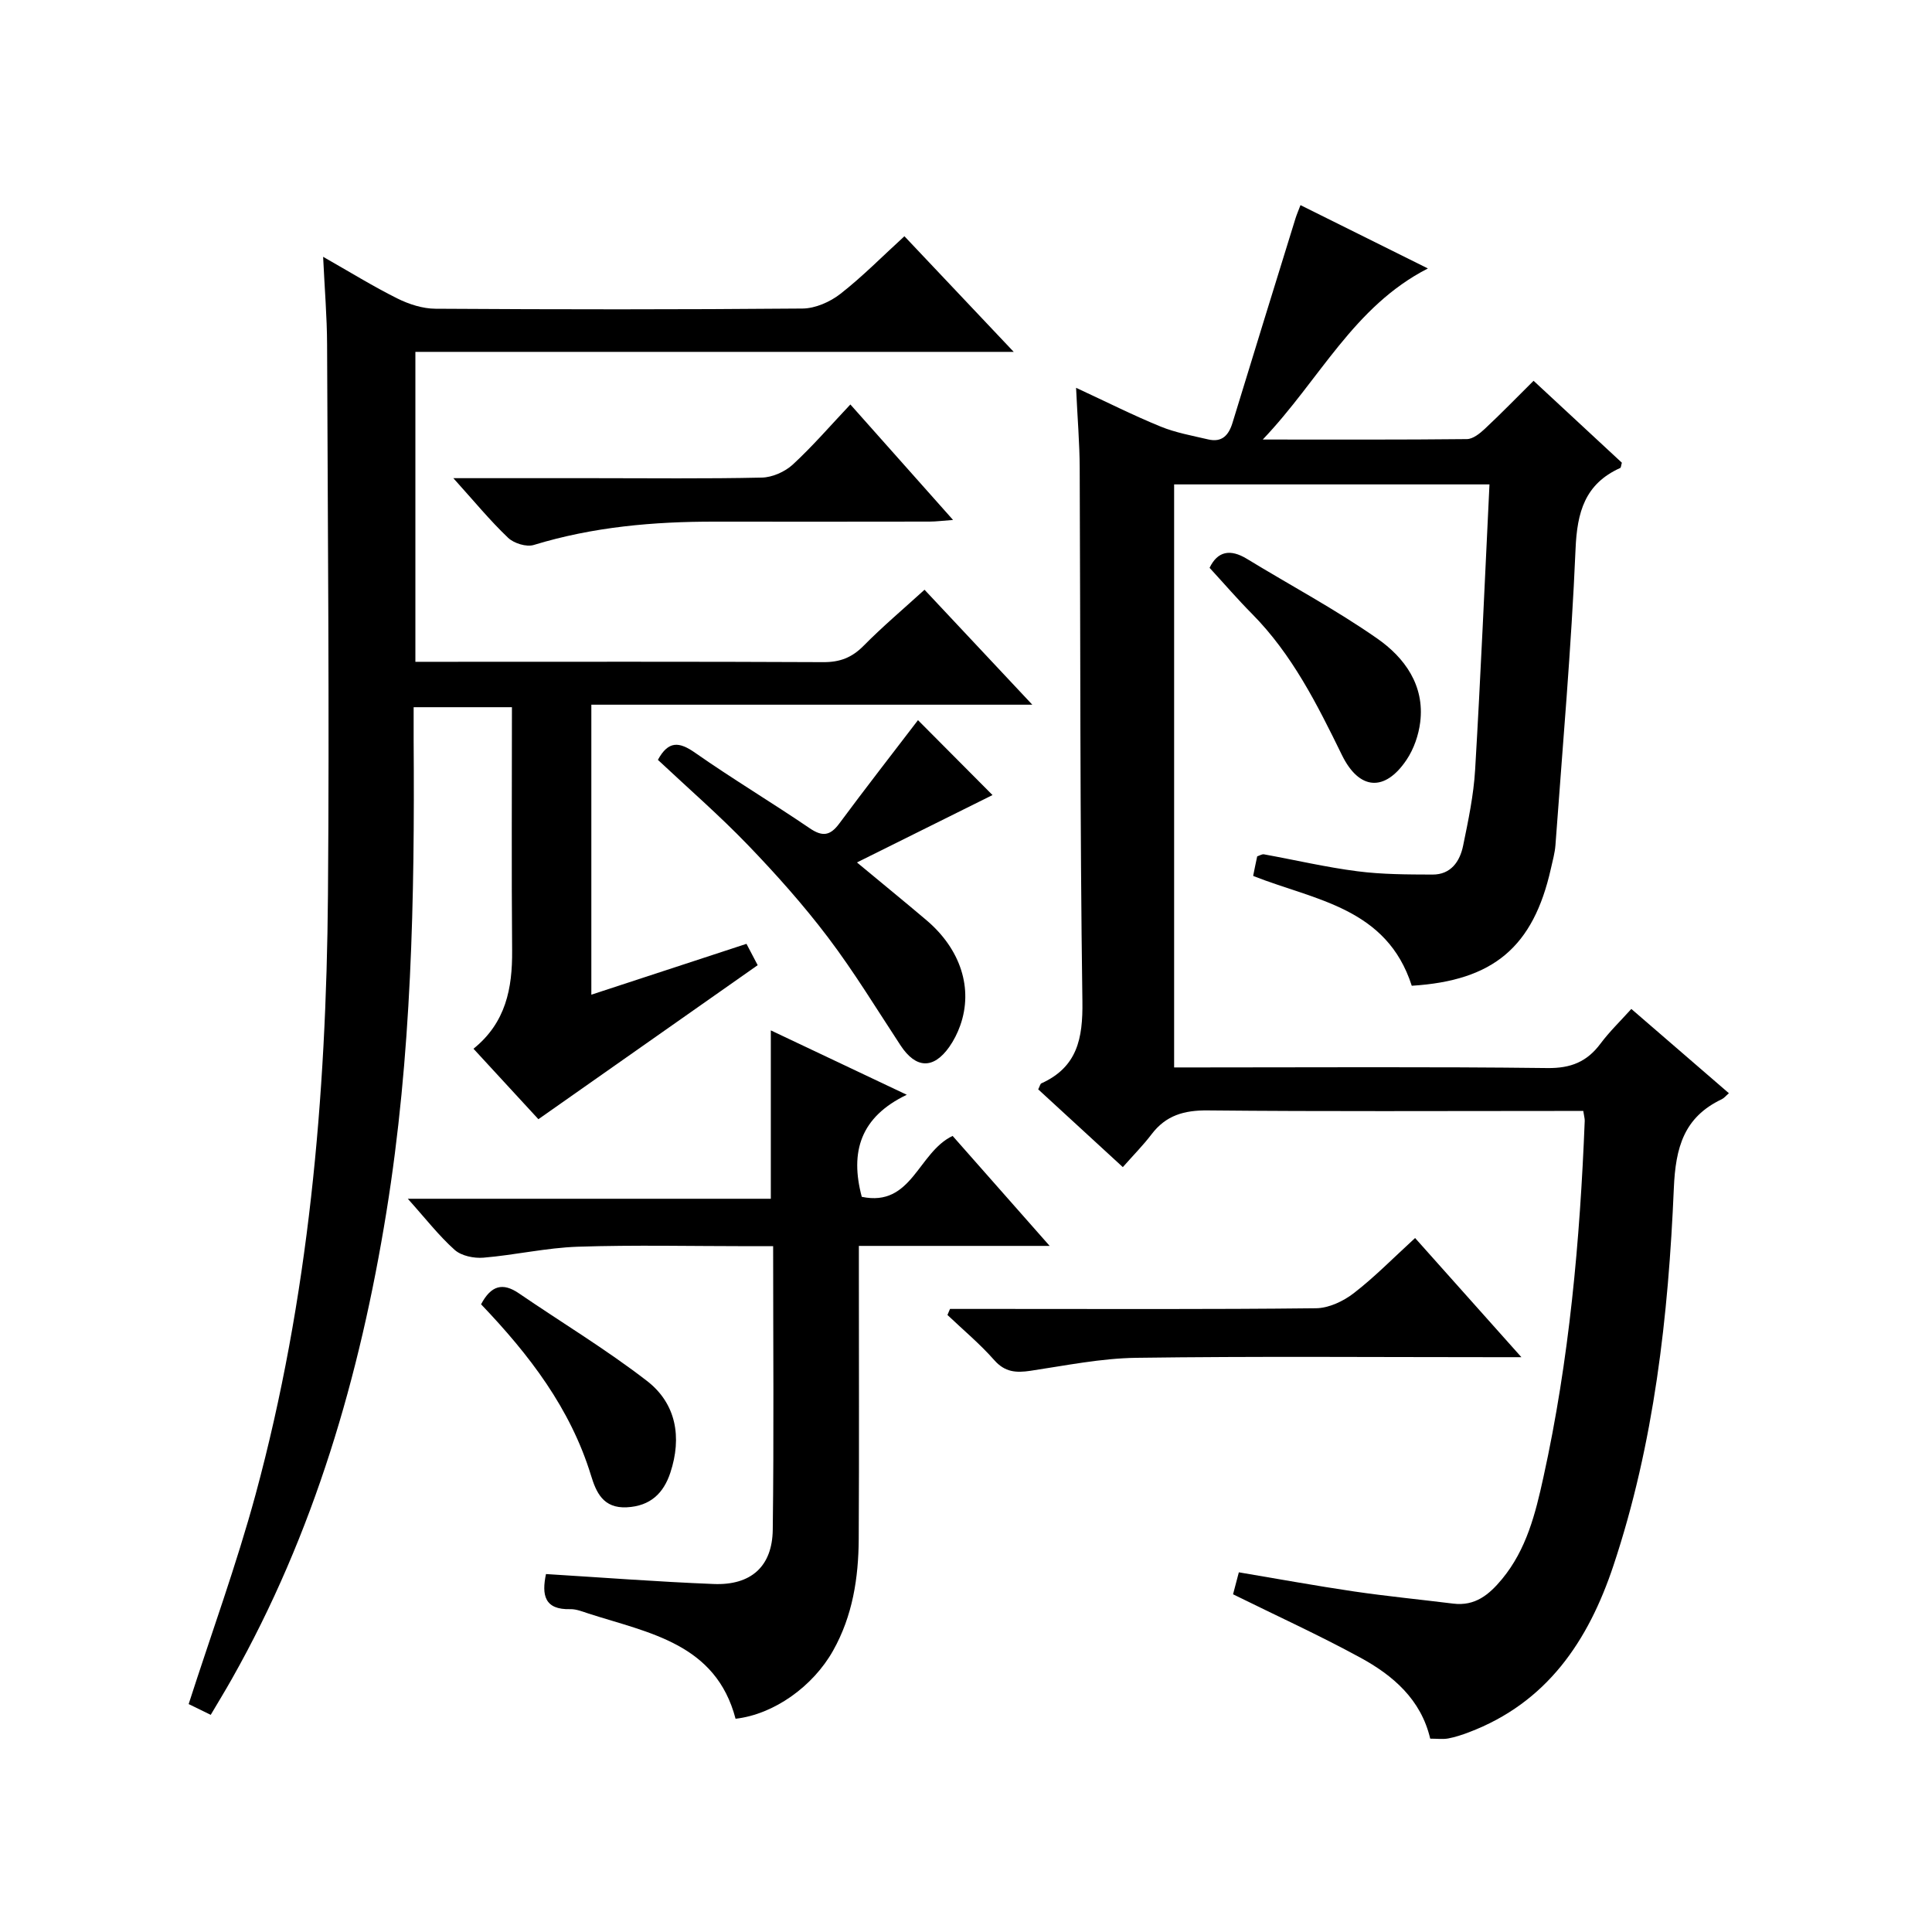
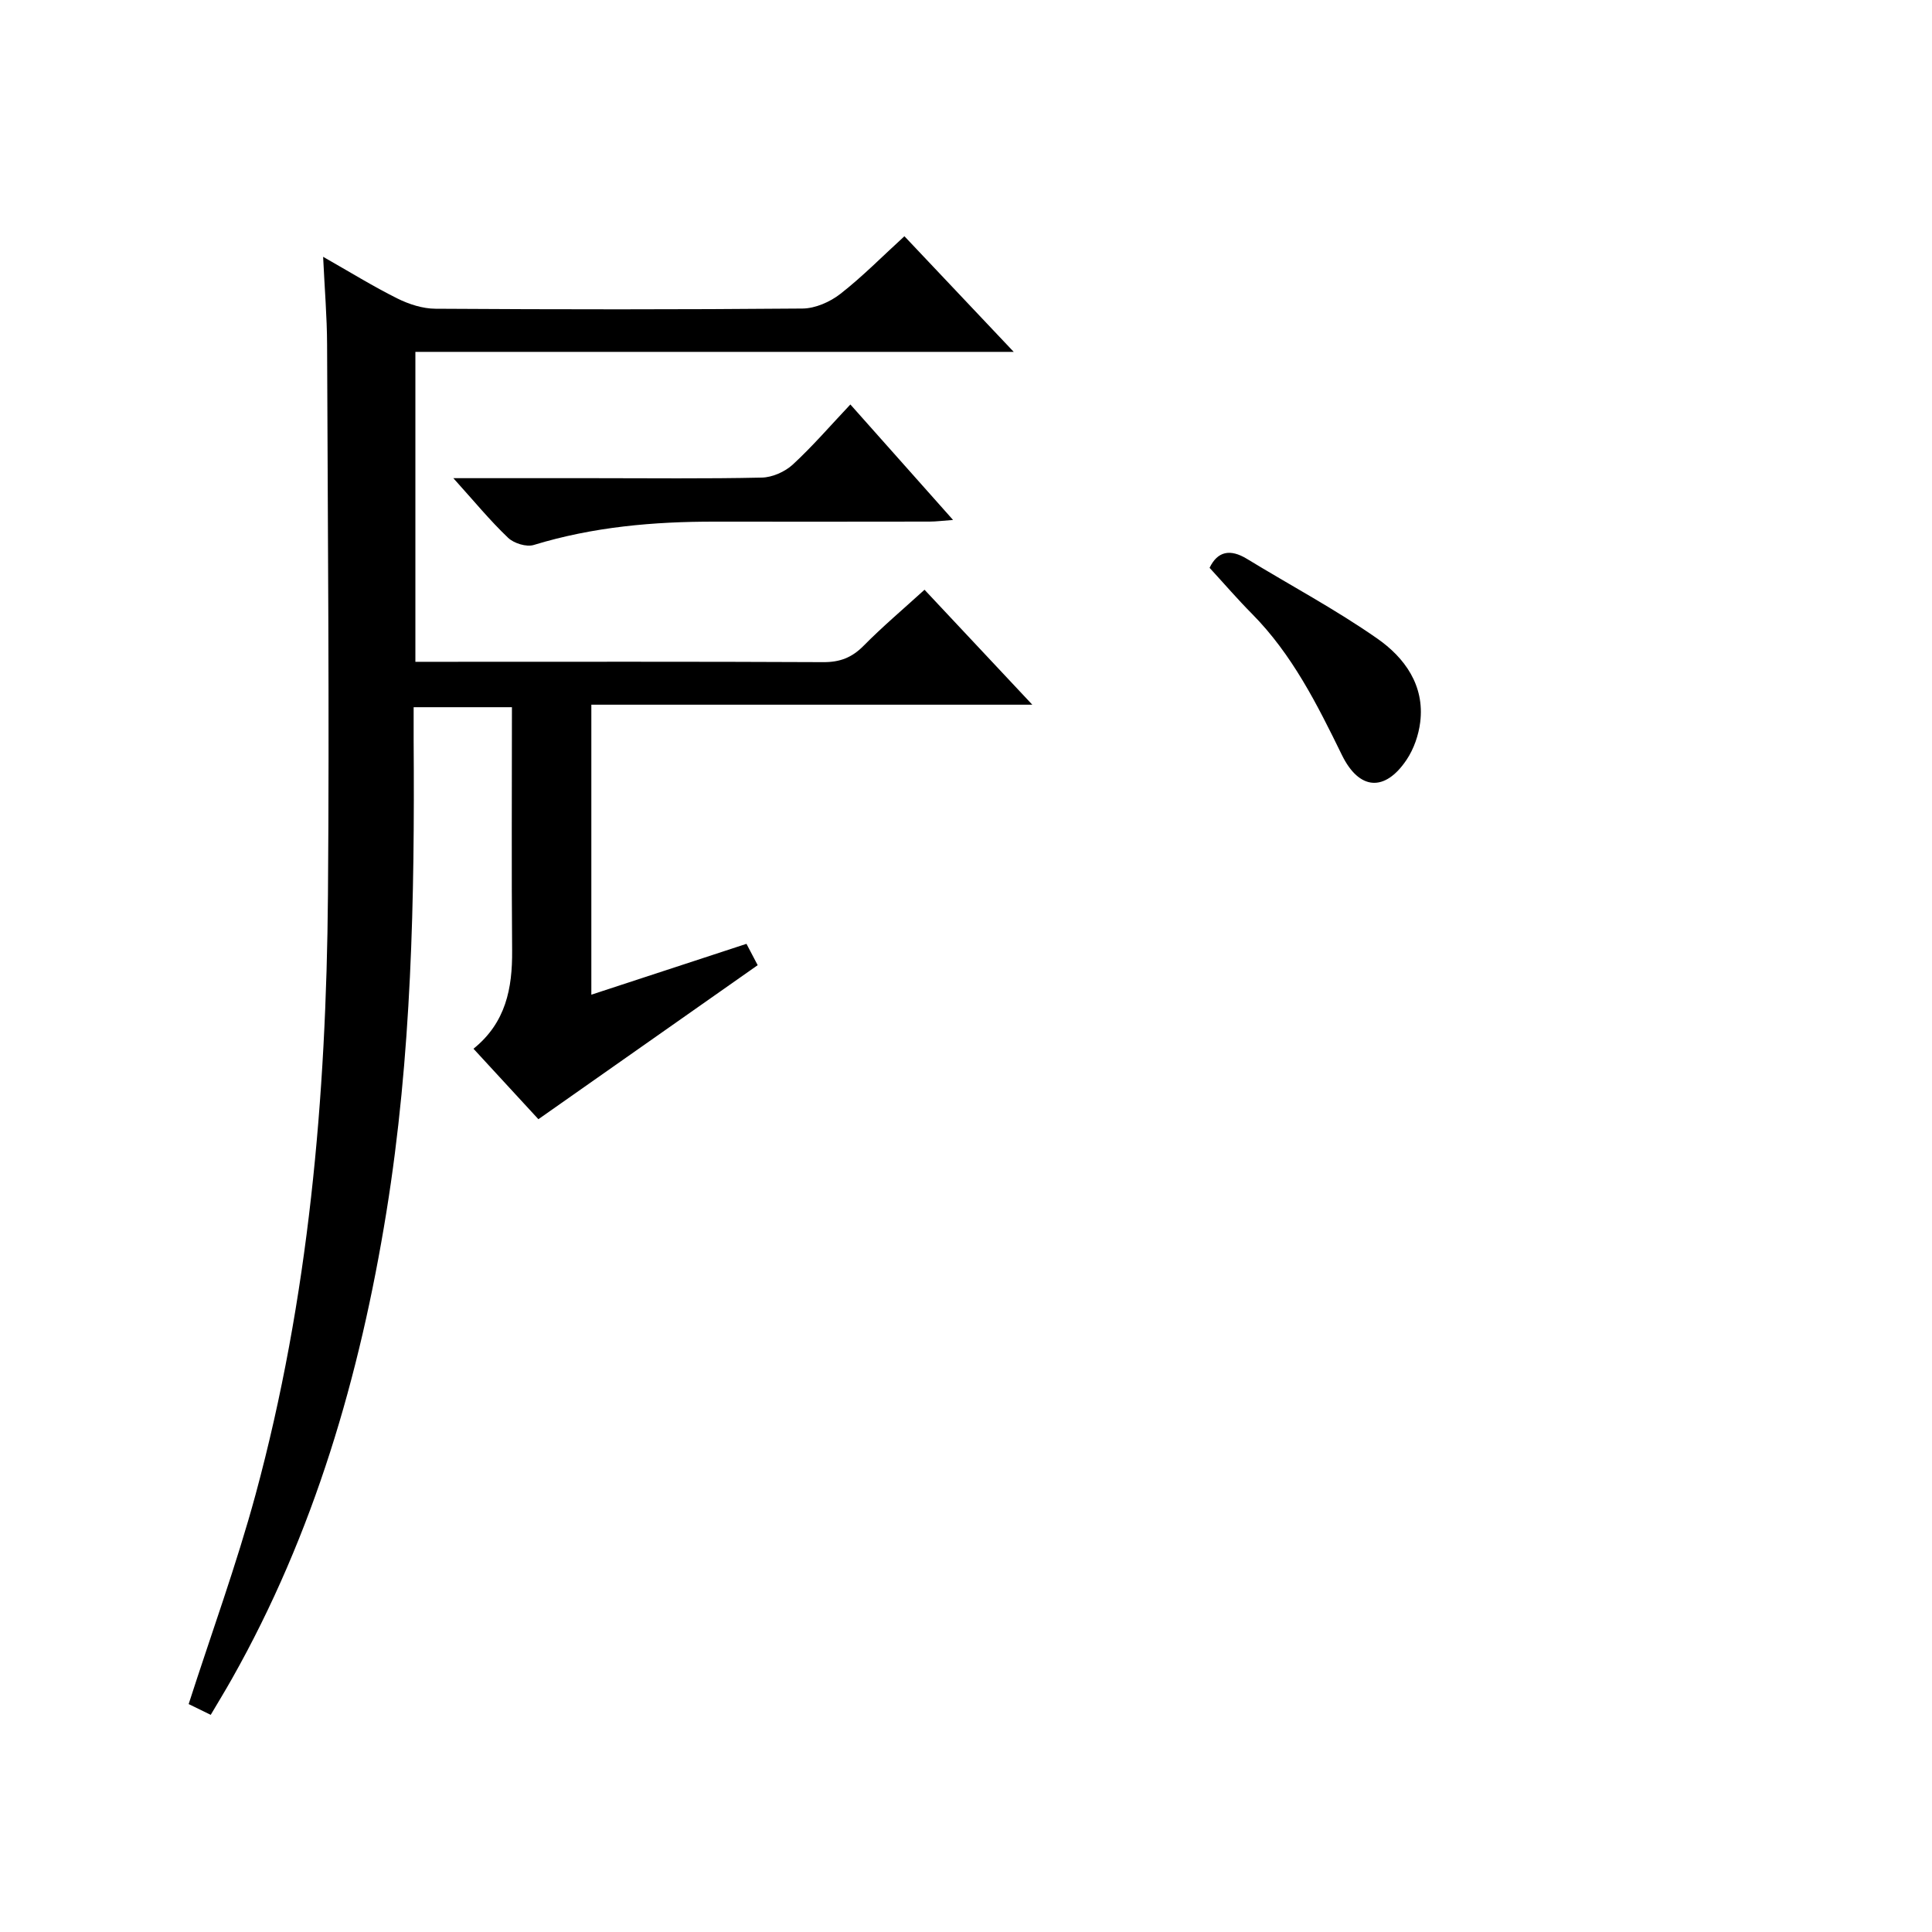
<svg xmlns="http://www.w3.org/2000/svg" version="1.1" id="ZDIC" x="0px" y="0px" viewBox="0 0 400 400" style="enable-background:new 0 0 400 400;" xml:space="preserve">
  <g>
-     <path d="M292.29,204.09c-5.18-16.14-19.97-17.69-32.7-22.68c0.07,0.08-0.14-0.06-0.12-0.15c0.25-1.3,0.53-2.6,0.82-3.96   c0.5-0.16,0.99-0.49,1.4-0.42c6.46,1.17,12.87,2.68,19.37,3.51c5.12,0.66,10.34,0.66,15.52,0.68c3.8,0.02,5.67-2.7,6.34-5.97   c1.07-5.2,2.18-10.46,2.49-15.74c1.16-19.57,2-39.16,2.97-59.07c-22.25,0-43.64,0-65.29,0c0,40.14,0,80.07,0,120.71   c1.79,0,3.55,0,5.31,0c23.99,0,47.99-0.16,71.98,0.13c4.85,0.06,8.18-1.3,10.98-5.05c1.86-2.49,4.12-4.67,6.39-7.19   c6.83,5.9,13.36,11.54,20.2,17.45c-0.62,0.53-1,1.02-1.49,1.25c-7.83,3.73-9.55,9.98-9.91,18.41   c-1.13,26.47-4.06,52.79-12.51,78.15c-5.21,15.63-13.78,28.39-29.95,34.51c-1.38,0.52-2.81,1-4.26,1.27   c-1.11,0.2-2.3,0.04-3.72,0.04c-1.9-8.11-7.7-13.1-14.51-16.8c-8.54-4.65-17.41-8.69-26.31-13.09c0.3-1.15,0.67-2.57,1.2-4.55   c8.03,1.35,15.91,2.79,23.83,3.96c6.82,1,13.7,1.67,20.54,2.52c4.53,0.56,7.42-1.82,10.12-5.08c5.08-6.15,6.92-13.58,8.56-21.05   c5.36-24.31,7.58-49,8.56-73.82c0.02-0.47-0.14-0.95-0.3-2.05c-1.73,0-3.5,0-5.28,0c-24.16,0-48.32,0.13-72.48-0.11   c-4.9-0.05-8.66,1.03-11.63,4.95c-1.71,2.25-3.71,4.26-5.94,6.79c-6.24-5.73-11.92-10.95-17.52-16.1c0.35-0.69,0.42-1.14,0.65-1.24   c7.44-3.37,8.61-9.27,8.5-16.96c-0.52-36.81-0.39-73.64-0.56-110.46c-0.02-5.14-0.46-10.28-0.75-16.59   c6.31,2.92,11.81,5.7,17.49,8.02c3.13,1.28,6.56,1.89,9.88,2.67c2.84,0.66,4.23-0.86,5.02-3.45c4.31-14.13,8.69-28.24,13.05-42.35   c0.24-0.76,0.56-1.49,1.02-2.71c8.71,4.33,17.14,8.52,26.38,13.11c-15.43,7.9-22.35,22.99-34.19,35.42   c15.07,0,28.67,0.06,42.26-0.09c1.25-0.01,2.67-1.15,3.69-2.1c3.39-3.17,6.62-6.5,10.12-9.97c6.22,5.77,12.3,11.41,18.28,16.96   c-0.17,0.57-0.17,1.01-0.34,1.09c-7.32,3.3-8.93,9.15-9.25,16.8c-0.87,20.45-2.68,40.85-4.16,61.27c-0.12,1.65-0.59,3.27-0.95,4.9   C317.45,196.05,309.21,203.04,292.29,204.09z" />
    <path d="M191.41,122.1c7.35,7.83,14.45,15.41,22.32,23.8c-31.13,0-61.03,0-91.3,0c0,20.13,0,39.87,0,60.04   c10.7-3.51,21.36-7,32.12-10.53c0.98,1.86,1.74,3.31,2.32,4.42c-15.04,10.56-29.91,21.01-45.4,31.89   c-3.73-4.04-8.48-9.2-13.44-14.59c6.72-5.42,8.06-12.52,8-20.32c-0.14-16.65-0.04-33.31-0.04-50.39c-6.71,0-13.24,0-20.35,0   c0,2.34-0.01,4.62,0,6.9c0.23,32.67-0.41,65.28-5.64,97.63c-5.48,33.91-14.97,66.5-31.97,96.61c-1.38,2.45-2.85,4.85-4.4,7.48   c-1.84-0.9-3.44-1.68-4.57-2.23c4.71-14.64,9.91-28.86,13.86-43.41c11-40.61,14.64-82.21,14.98-124.11   c0.31-37.98-0.04-75.97-0.18-113.95c-0.02-5.76-0.51-11.52-0.82-18.17c5.6,3.18,10.36,6.13,15.36,8.62   c2.41,1.2,5.25,2.12,7.91,2.13c25.32,0.16,50.65,0.18,75.97-0.04c2.65-0.02,5.7-1.36,7.83-3.02c4.57-3.56,8.67-7.74,13.28-11.95   c7.4,7.83,14.65,15.49,22.63,23.94c-41.84,0-82.67,0-123.88,0c0,21.56,0,42.59,0,64.17c1.75,0,3.37,0,4.99,0   c26.49,0,52.98-0.06,79.47,0.07c3.43,0.02,5.92-0.94,8.33-3.38C182.77,129.68,187.09,126.04,191.41,122.1z" />
-     <path d="M159.59,248.19c0-11.99,0-23.11,0-34.86c8.98,4.25,18.08,8.56,28.15,13.33c-9.6,4.59-11.8,11.82-9.32,21.13   c10.4,2.18,11.63-9.21,18.81-12.61c6.33,7.18,12.85,14.57,20.09,22.77c-13.68,0-26.25,0-39.5,0c0,2.18,0,3.94,0,5.7   c0,18.33,0.07,36.66-0.03,54.99c-0.05,8.06-1.26,15.91-5.31,23.11c-4.17,7.42-12.25,13.19-20.19,14.1   c-4.08-15.57-17.9-17.75-30.41-21.77c-1.24-0.4-2.54-0.95-3.8-0.92c-5.38,0.15-5.95-2.95-5.04-7.27   c11.55,0.71,23.12,1.6,34.71,2.06c7.72,0.31,12.14-3.61,12.24-11.23c0.25-19.31,0.08-38.63,0.08-58.71c-1.78,0-3.37,0-4.95,0   c-11.83,0-23.67-0.28-35.49,0.11c-6.53,0.22-13.02,1.73-19.55,2.27c-1.96,0.16-4.55-0.37-5.94-1.61c-3.3-2.95-6.05-6.52-9.71-10.59   C110.04,248.19,134.73,248.19,159.59,248.19z" />
-     <path d="M136.21,157.32c2.17-3.98,4.39-3.79,7.7-1.47c7.75,5.42,15.88,10.29,23.7,15.61c2.65,1.81,4.25,1.61,6.15-0.95   c5.41-7.3,11-14.48,16.3-21.41c5.3,5.33,10.76,10.82,15.43,15.51c-8.53,4.24-17.81,8.85-28.07,13.95   c5.37,4.46,9.93,8.17,14.41,11.97c7.08,6.01,9.69,14.16,6.97,21.8c-0.55,1.55-1.32,3.08-2.26,4.42c-3.31,4.68-6.93,4.49-10.09-0.31   c-4.93-7.5-9.6-15.2-15.01-22.35c-5.1-6.74-10.78-13.1-16.64-19.19C148.92,168.8,142.51,163.23,136.21,157.32z" />
-     <path d="M196.69,271c3.28,0,6.55,0,9.83,0c21.99,0,43.97,0.11,65.95-0.14c2.64-0.03,5.65-1.45,7.8-3.11   c4.33-3.34,8.18-7.29,12.71-11.43c7.17,8.03,14.18,15.9,22.01,24.67c-2.64,0-4.21,0-5.77,0c-24.65,0-49.3-0.21-73.95,0.13   c-7.32,0.1-14.64,1.6-21.93,2.69c-2.97,0.44-5.28,0.3-7.49-2.21c-2.96-3.36-6.44-6.26-9.69-9.35   C196.33,271.83,196.51,271.42,196.69,271z" />
    <path d="M93.86,99c10.42,0,19.68,0,28.95,0c11.64,0,23.29,0.14,34.93-0.12c2.17-0.05,4.76-1.2,6.38-2.68   c4.13-3.81,7.83-8.11,11.94-12.46c7.31,8.22,14.01,15.76,21.26,23.91c-2.1,0.15-3.48,0.34-4.86,0.34   c-14.8,0.02-29.61,0.03-44.41,0.01c-12.72-0.02-25.28,1.08-37.54,4.83c-1.52,0.47-4.12-0.34-5.32-1.49   C101.46,107.79,98.18,103.79,93.86,99z" />
    <path d="M250.43,117.56c1.65-3.42,4.25-3.98,7.74-1.85c9,5.49,18.35,10.47,26.97,16.49c5.65,3.94,9.85,9.68,8.9,17.32   c-0.33,2.68-1.32,5.54-2.82,7.78c-4.49,6.7-9.82,6.33-13.4-1c-5.12-10.47-10.3-20.83-18.63-29.24   C256.27,124.12,253.56,120.97,250.43,117.56z" />
-     <path d="M99.6,270.04c2.06-3.89,4.47-4.56,7.8-2.29c8.85,6.05,18.07,11.61,26.54,18.15c6.09,4.7,7.26,11.7,4.85,19   c-1.4,4.24-4.12,6.92-9.02,7.17c-4.89,0.25-6.34-3.1-7.41-6.6C118.1,291.59,109.58,280.48,99.6,270.04z" />
  </g>
</svg>